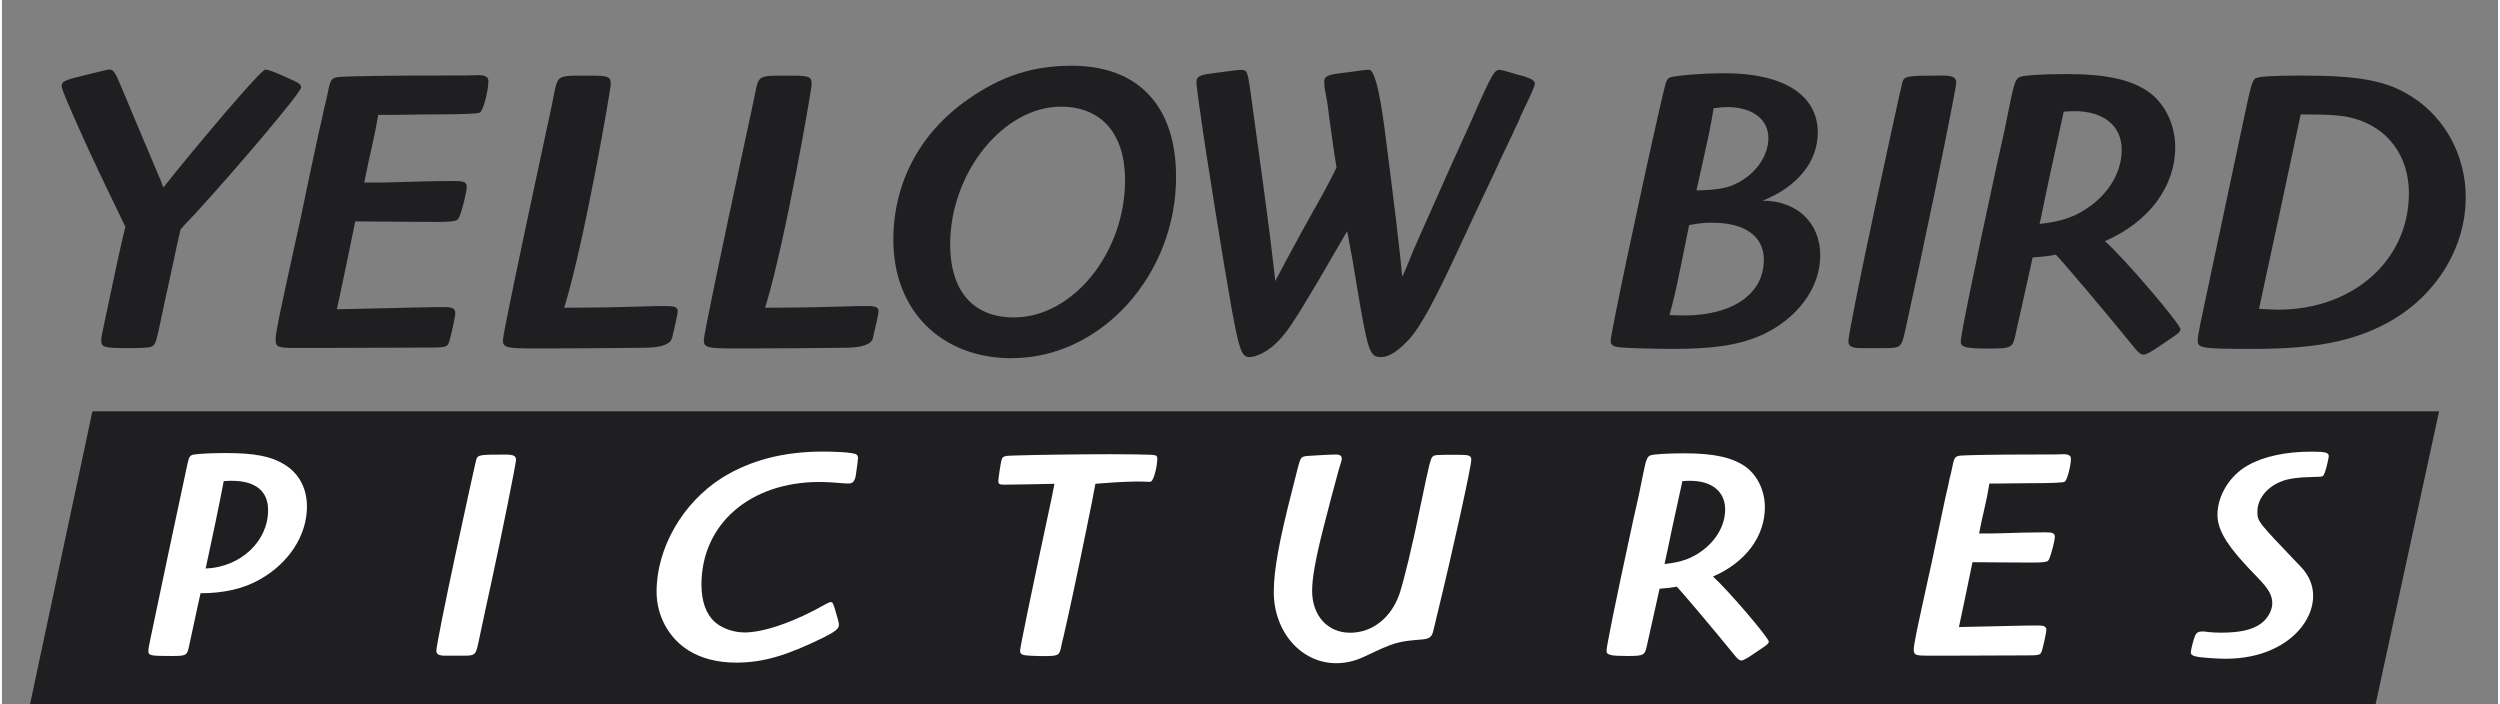
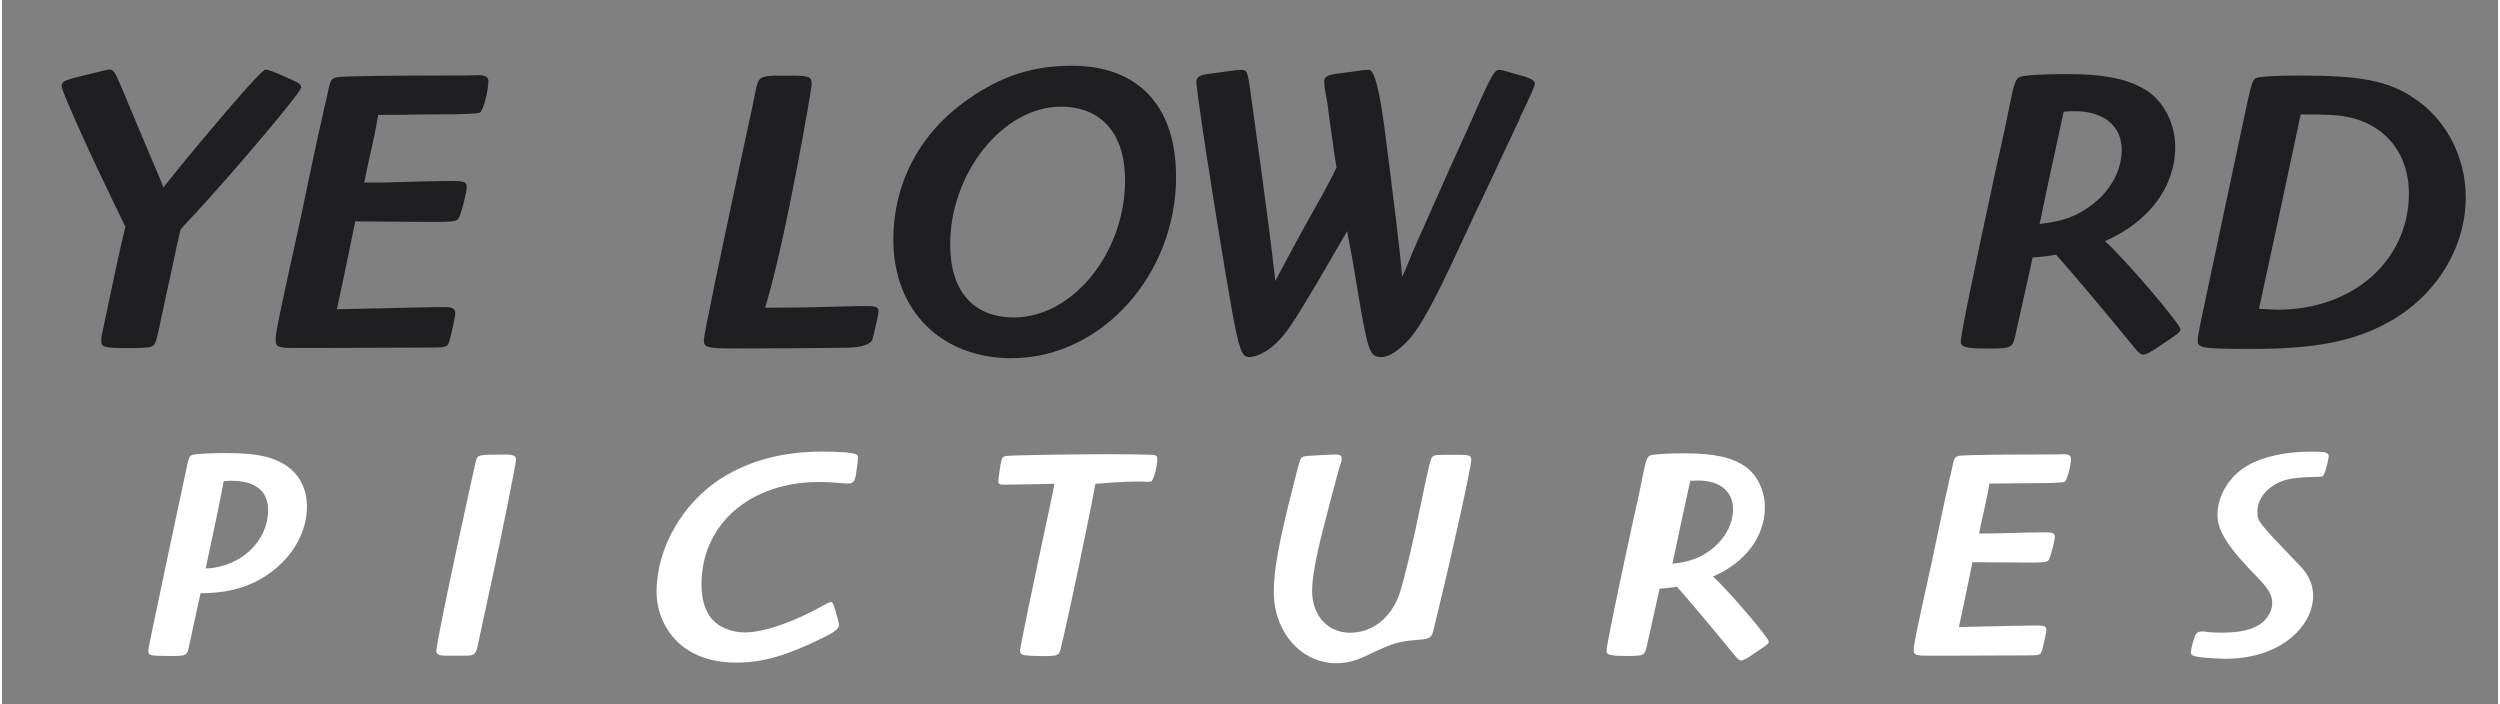
<svg xmlns="http://www.w3.org/2000/svg" id="Ebene_1" viewBox="0 0 342.53 96.64" width="284" height="80">
  <rect x="0" y="0" width="342.53" height="96.64" fill="#808080" stroke="none" />
  <defs>
    <style>.cls-1{fill:#fff;}.cls-2{fill:#1f1e21;}</style>
  </defs>
-   <polygon class="cls-2" points="12.41 56.45 334.44 56.45 325.73 96.64 3.85 96.64 12.41 56.45" />
  <path class="cls-1" d="m35.4,79.51c-2.27,1.29-4.97,1.9-8.15,1.9-.12.58-.16.75-.37,1.66-.41,1.94-.83,3.85-1.24,5.75-.25,1.12-.37,1.2-2.36,1.2-2.94,0-3.19-.05-3.19-.7,0-.25.09-.79.29-1.7,1.62-7.74,3.31-15.76,5.09-24.04.21-.92.33-1.12.91-1.21.75-.12,2.73-.2,4.3-.2,4.06,0,6.29.45,8.15,1.61,1.95,1.24,3.02,3.23,3.02,5.76,0,3.93-2.48,7.73-6.45,9.97Zm-3.85-13.53c-.21,0-.62,0-1.12.04-.37,2.07-1.82,9.02-2.48,12,4.8-.2,8.57-3.72,8.57-8.02,0-2.61-1.74-4.02-4.97-4.02Z" />
  <path class="cls-1" d="m67.19,79.76c-.38,1.82-1.04,4.71-1.86,8.65-.33,1.45-.46,1.57-1.95,1.57h-2.52c-.91,0-1.25-.2-1.25-.7,0-.53,1.16-6.37,2.65-13.32,1.04-4.84,2.69-12.42,2.82-12.87.21-.66.37-.71,3.97-.71,1.16,0,1.49.17,1.49.75,0,.46-1.99,10.39-3.35,16.64Z" />
  <path class="cls-1" d="m117.19,65.15c-.17.91-.41,1.2-1.04,1.2-.16,0-.45,0-.79-.04-.78-.08-2.36-.17-3.19-.17-9.52,0-16.18,5.8-16.18,14.07,0,2.31.62,4.06,1.86,5.17,1,.87,2.57,1.41,4.06,1.41,2.65,0,6.87-1.45,11.13-3.89.46-.24.58-.28.75-.28s.24.16.45.74c.41,1.37.62,2.15.62,2.36,0,.54-.5.95-2.07,1.74-5.13,2.52-8.36,3.47-12.04,3.47-2.53,0-4.84-.58-6.58-1.7-2.69-1.69-4.34-4.76-4.34-8.02,0-6,3.56-12.21,8.98-15.64,3.85-2.39,8.39-3.6,13.82-3.6,1.57,0,3.39.09,3.97.21.7.12.87.24.87.7q0,.32-.29,2.28Z" />
  <path class="cls-1" d="m157.71,66.06c-.33.21-.62-.24-7.16.29l-.5.04c-.37,1.99-.5,2.69-1.37,6.91-1.24,6.09-2.24,10.72-2.98,13.95-.08.41-.25.91-.33,1.41-.25,1.28-.37,1.37-2.36,1.37h-.66l-1.28-.05c-.95-.04-1.36-.16-1.36-.66,0-.46,1.45-7.5,4.38-21.19.17-.87.21-1.12.34-1.74-1.25.04-6.33.12-6.87.12-.66,0-.83-.08-.83-.49,0-.37.29-2.28.41-2.78.17-.66.25-.7,2.07-.74,2.69-.09,9.06-.17,12.87-.17,2.61,0,5.05.04,5.67.08.66.05.79.13.79.54,0,1.12-.5,2.94-.83,3.1Z" />
  <path class="cls-1" d="m196.79,85.01c-.08.42-.21.87-.33,1.37-.21,1.08-.54,1.32-1.91,1.4-3.06.25-3.56.41-7.49,2.28-1.36.66-2.69.95-3.97.95-4.8,0-8.56-4.3-8.56-9.77,0-2.98.7-6.91,2.65-14.48.25-1.04.5-1.9.66-2.61.42-1.53.38-1.53,1.79-1.61.99-.08,2.93-.17,3.43-.17.54,0,.79.17.79.54,0,.25,0,.28-.42,1.61-.29,1-1.57,5.84-2.11,7.99-1.08,4.26-1.53,6.86-1.53,8.57,0,3.38,2.11,5.75,5.21,5.75s5.67-2.11,6.78-5.34c.62-1.87,1.78-6.62,2.98-12.54,1.12-5.38,1.28-5.96,1.53-6.25.25-.29.45-.29,3.44-.29,1.65,0,1.9.09,1.9.71,0,.87-2.44,12.09-4.84,21.89Z" />
-   <path class="cls-1" d="m241.9,88.7l-1.04.7c-1.36.95-1.9,1.24-2.19,1.24-.2,0-.49-.2-.82-.62-3.47-4.26-7.24-8.69-8.02-9.52-.5.12-1.62.24-2.36.29,0,.04-.58,2.65-1.74,7.82-.29,1.32-.41,1.41-2.69,1.41s-2.85-.13-2.85-.7c0-.62,1.16-6.38,3.64-17.84.25-1.16.54-2.36.79-3.52l.58-2.85c.41-2.07.58-2.44,1-2.61.37-.17,2.4-.29,4.68-.29,4.14,0,6.66.58,8.48,1.9,1.57,1.2,2.56,3.27,2.56,5.5,0,4.02-2.65,7.57-7.12,9.51,2.03,1.82,7.66,8.4,7.66,8.94,0,.17-.17.37-.54.62Zm-10.22-22.72c-.25,0-.62,0-1.08.04l-1.29,5.92c-.65,2.98-.99,4.8-1.16,5.46,2.36-.25,3.77-.79,5.21-1.86,1.94-1.45,3.11-3.52,3.11-5.63,0-2.44-1.82-3.93-4.8-3.93Z" />
+   <path class="cls-1" d="m241.9,88.7l-1.04.7c-1.36.95-1.9,1.24-2.19,1.24-.2,0-.49-.2-.82-.62-3.47-4.26-7.24-8.69-8.02-9.52-.5.12-1.62.24-2.36.29,0,.04-.58,2.65-1.74,7.82-.29,1.32-.41,1.41-2.69,1.41s-2.85-.13-2.85-.7c0-.62,1.16-6.38,3.64-17.84.25-1.16.54-2.36.79-3.52l.58-2.85c.41-2.07.58-2.44,1-2.61.37-.17,2.4-.29,4.68-.29,4.14,0,6.66.58,8.48,1.9,1.57,1.2,2.56,3.27,2.56,5.5,0,4.02-2.65,7.57-7.12,9.51,2.03,1.82,7.66,8.4,7.66,8.94,0,.17-.17.37-.54.62Zm-10.22-22.72l-1.29,5.92c-.65,2.98-.99,4.8-1.16,5.46,2.36-.25,3.77-.79,5.21-1.86,1.94-1.45,3.11-3.52,3.11-5.63,0-2.44-1.82-3.93-4.8-3.93Z" />
  <path class="cls-1" d="m283.09,66.1q-.25.21-4.93.21c-1.98,0-2.07.04-3.93.04h-1.5c-.16.87-.21,1.37-.66,3.35-.21.99-.42,1.74-.75,3.52.62-.05.87.03,3.23-.05l2.89-.08c1.99-.04,2.11-.04,2.98-.04,1,0,1.29.12,1.29.62s-.5,2.44-.75,2.98c-.24.54-.24.58-4.55.54l-6-.04c-.83,4.06-1.45,6.99-1.86,8.9,1.62-.04,4.18-.08,7.66-.17l2.15-.04h1.24c.66,0,.95.17.95.62,0,.29-.46,2.4-.62,2.86-.2.58-.29.62-2.31.62l-11.26.04h-1.9c-1.86,0-2.11-.08-2.11-.83,0-.71.42-2.69,2.07-10.18.46-1.95.87-4.18,2.27-10.68.17-.79.42-1.69.58-2.65.17-.49.25-1.08.42-1.78.25-1.2.37-1.32,1.49-1.36.62-.04,4.06-.13,10.26-.13h1.99l1.49-.04c.66,0,1,.21,1,.58,0,.99-.5,2.93-.83,3.18Z" />
  <path class="cls-1" d="m318.73,64.86c-.16.54-.2.58-1.24.58-2.32.05-3.77.21-4.88.7-1.91.82-3.1,2.4-3.1,4.06,0,1.41.04,1.37,5.96,7.58,1.16,1.2,1.69,2.61,1.69,3.97,0,2.94-2.19,5.84-5.62,7.37-1.78.83-4.02,1.28-6.41,1.28-.95,0-2.74-.12-3.68-.24-.75-.12-1.08-.29-1.08-.62,0-.37.37-1.78.58-2.27.2-.49.49-.62,1.12-.62.08,0,.36.04.79.09.37.04.91.08,1.65.08,2.57,0,4.22-.37,5.42-1.2.95-.66,1.62-1.82,1.62-2.82,0-1.12-.5-1.98-1.98-3.51-4.11-4.19-5.54-6.42-5.54-8.66,0-2.61,1.69-5.38,4.14-6.75,2.15-1.24,5.25-1.9,8.73-1.9,1.99,0,2.4.13,2.4.62,0,.24-.29,1.53-.54,2.27Z" />
  <path class="cls-2" d="m26.35,29.49c-1.23,1.29-1.34,1.4-1.85,2.02-.34,1.46-.67,2.91-.96,4.37-.89,4.09-1.51,6.89-1.96,9.08-.45,2.14-.62,2.47-1.18,2.64-.22.11-1.4.17-3.03.17-3.36,0-3.75-.11-3.75-1.07,0-.45.11-.9.79-4.09l.68-3.2c.62-2.91.89-4.31,1.84-8.3-2.97-6.11-4.87-10.15-5.77-12.16-2.19-4.88-2.97-6.73-2.97-7.13,0-.67.45-.84,3.19-1.5,2.08-.51,3.15-.78,3.26-.78.67,0,.84.27,1.74,2.4,1.74,4.15,3.19,7.63,5.43,12.9.11.33.23.61.34.89,2.07-2.63,4.43-5.49,8.52-10.31q5.05-5.88,5.5-5.88c.28,0,1.4.39,2.69,1,1.91.84,2.19,1.01,2.19,1.46,0,.67-8.58,10.82-14.69,17.49Z" />
  <path class="cls-2" d="m65.65,15.42q-.34.28-6.67.28c-2.69,0-2.8.06-5.33.06h-2.02c-.23,1.17-.29,1.85-.9,4.54-.28,1.34-.56,2.36-1.01,4.76.84-.06,1.18.06,4.37-.06l3.92-.11c2.69-.05,2.86-.05,4.04-.05,1.35,0,1.73.16,1.73.83s-.67,3.31-1,4.04c-.34.73-.34.79-6.17.73l-8.13-.06c-1.12,5.5-1.96,9.47-2.52,12.06,2.18-.06,5.67-.11,10.37-.23l2.91-.06h1.68c.9,0,1.29.23,1.29.84,0,.39-.62,3.25-.83,3.87-.28.79-.4.84-3.14.84l-15.25.05h-2.58c-2.52,0-2.86-.11-2.86-1.12,0-.95.56-3.64,2.8-13.79.61-2.64,1.18-5.67,3.08-14.46.23-1.07.56-2.31.79-3.59.23-.68.33-1.47.56-2.41.34-1.63.51-1.8,2.02-1.85.84-.06,5.49-.17,13.9-.17h2.69l2.01-.05c.9,0,1.35.27,1.35.78,0,1.34-.67,3.98-1.12,4.32Z" />
-   <path class="cls-2" d="m91.94,46.42q-.34,1.24-3.64,1.3c-2.36.05-12.05.1-14.97.1-4.03,0-4.59-.1-4.59-1.12,0-.67,2.02-10.43,5.95-28.7.61-2.8,1.06-4.93,1.23-5.88.34-1.52.67-1.74,3.02-1.74h1.91c2.36,0,2.69.17,2.69,1.13,0,.84-3.59,21.42-6.22,30.16l-.17.56c1.23,0,4.77,0,10.71-.17l2.01-.06h1.35c1.12,0,1.51.17,1.51.74,0,.33-.51,2.57-.78,3.69Z" />
  <path class="cls-2" d="m119.52,46.42q-.34,1.24-3.64,1.3c-2.35.05-12.05.1-14.97.1-4.04,0-4.6-.1-4.6-1.12,0-.67,2.01-10.43,5.94-28.7.62-2.8,1.06-4.93,1.24-5.88.33-1.52.67-1.74,3.02-1.74h1.91c2.35,0,2.69.17,2.69,1.13,0,.84-3.59,21.42-6.22,30.16l-.17.56c1.23,0,4.76,0,10.7-.17l2.02-.06h1.34c1.12,0,1.51.17,1.51.74,0,.33-.5,2.57-.79,3.69Z" />
  <path class="cls-2" d="m138.58,49.16c-9.7,0-16.26-6.55-16.26-16.25,0-7.8,3.64-14.69,10.26-19.29,4.59-3.2,8.86-4.6,14.24-4.6,9.14,0,14.3,5.55,14.3,15.25,0,13.5-10.32,24.88-22.54,24.88Zm6.73-34.52c-7.91,0-15.19,9.08-15.19,18.89,0,6.39,3.14,10.03,8.75,10.03,8.07,0,15.25-8.86,15.25-18.83,0-6.39-3.25-10.09-8.8-10.09Z" />
  <path class="cls-2" d="m208.37,16.09c-.9,1.97-1.8,3.81-2.7,5.72-1.06,2.36-2.19,4.65-3.19,6.79l-2.74,5.88c-3.2,6.9-4.99,10.15-6.51,11.94-1.52,1.68-2.86,2.58-3.92,2.58-1.68,0-1.85-.57-3.53-10.65-.4-2.46-.45-2.75-1.18-6.62-.23.4-.45.79-.73,1.24-.95,1.62-2.02,3.47-3.19,5.49-3.53,5.94-4.42,7.29-5.89,8.69-1.12,1.07-2.64,1.85-3.59,1.85-1.06,0-1.4-.84-2.47-6.73-.79-4.32-3.65-21.97-4.26-26.63-.17-1.12-.34-2.24-.45-3.3-.05-.4-.11-.79-.11-1.07,0-.73.45-1,1.96-1.17.67-.12,1.41-.17,2.98-.4.39-.06.78-.11,1.12-.11.9,0,.95.11,1.35,2.91,2.58,18.72,2.69,19.79,3.42,26.07l.73-1.4,1.5-2.8c1.91-3.54,3.31-6,4.32-7.8.89-1.68,1.29-2.4,1.85-3.59l-.28-1.74-.28-1.96c-.17-1.06-.28-2.13-.45-3.2-.11-.78-.17-1.62-.34-2.46l-.29-1.57-.05-.79c-.06-.73.5-1,1.9-1.17l1.79-.23c1.62-.23,1.91-.28,2.46-.28q1.07,0,2.13,8.07c1.24,9.64,2.13,16.81,2.41,20.3.28-.45.44-.96.67-1.46.22-.56.51-1.18.73-1.8.67-1.56,1.4-3.19,2.13-4.82l2.64-5.94c.79-1.8,1.74-3.81,2.69-5.94,3.47-7.9,3.75-8.4,4.53-8.4.4,0,1.12.28,2.53.67.45.1.9.22,1.29.39.67.23,1,.5,1,.84s-.56,1.57-2.02,4.59Z" />
-   <path class="cls-2" d="m241.61,45.92c-3.08,1.4-6.61,1.96-12.33,1.96-2.58,0-6.45-.11-7.29-.22-.95-.11-1.23-.34-1.23-.9,0-1.01,4.26-21.08,6.56-31.17,1.06-4.6,1.01-4.6,1.51-4.93.5-.28,4.54-.61,7.57-.61,8.06,0,12.78,2.97,12.78,8.13,0,4.03-2.8,7.45-7.57,9.36,4.71,0,7.91,3.03,7.91,7.51s-3.14,8.63-7.91,10.88Zm-6.95-15.36c-1.07,0-1.74.06-3.14.33-.5,2.41-.9,4.6-1.46,7.18-.39,1.96-.73,3.36-1.23,5.16.96.06,1.4.06,2.02.06,6.67,0,10.93-2.97,10.93-7.63,0-3.25-2.58-5.1-7.12-5.1Zm2.07-15.86c-.67,0-1.06.05-1.85.16-.34,2.3-.78,4.27-2.35,11.27,2.8-.06,4.32-.28,5.83-1.13,2.41-1.29,4.04-3.7,4.04-6.05,0-2.58-2.19-4.26-5.67-4.26Z" />
-   <path class="cls-2" d="m263.65,33.92c-.5,2.47-1.4,6.4-2.53,11.71-.45,1.97-.62,2.14-2.64,2.14h-3.42c-1.23,0-1.68-.28-1.68-.95,0-.73,1.57-8.63,3.59-18.05,1.4-6.57,3.64-16.82,3.81-17.44.28-.9.5-.96,5.38-.96,1.57,0,2.02.23,2.02,1.01,0,.62-2.7,14.07-4.54,22.53Z" />
  <path class="cls-2" d="m298.24,46.03l-1.41.96c-1.85,1.29-2.58,1.68-2.98,1.68-.28,0-.67-.28-1.12-.84-4.7-5.77-9.81-11.77-10.88-12.89-.67.17-2.18.33-3.19.39,0,.06-.78,3.59-2.35,10.6-.39,1.8-.56,1.9-3.64,1.9s-3.87-.16-3.87-.95c0-.84,1.57-8.63,4.93-24.16.34-1.57.73-3.2,1.06-4.77l.79-3.87c.57-2.8.79-3.3,1.35-3.53.5-.22,3.25-.39,6.33-.39,5.6,0,9.02.78,11.49,2.57,2.13,1.63,3.48,4.43,3.48,7.46,0,5.43-3.59,10.26-9.64,12.9,2.75,2.46,10.36,11.38,10.36,12.1,0,.23-.22.5-.72.84Zm-13.84-30.77c-.34,0-.85,0-1.47.06l-1.74,8.01c-.9,4.03-1.34,6.5-1.57,7.4,3.2-.34,5.1-1.07,7.06-2.53,2.63-1.96,4.21-4.76,4.21-7.63,0-3.3-2.47-5.32-6.5-5.32Z" />
  <path class="cls-2" d="m327.67,44.12c-4.82,2.7-10.15,3.76-18.78,3.76-7,0-7.57-.11-7.57-1.12,0-.79.33-2.24,1.68-8.57l4.37-20.58c1.24-5.89,1.4-6.51,1.85-6.84.39-.28,2.46-.4,6.34-.4,8.07,0,11.83.73,15.25,2.97,4.54,2.92,7.29,8.13,7.29,13.74,0,6.89-4.04,13.45-10.43,17.04Zm-4.88-27.86c-1.62-.45-3.19-.56-7.34-.56-1.9,8.97-3.81,17.89-5.72,26.68,1.12.06,2.07.12,2.58.12,10.36,0,17.99-6.79,17.99-15.98,0-5.1-2.86-8.96-7.52-10.26Z" />
</svg>